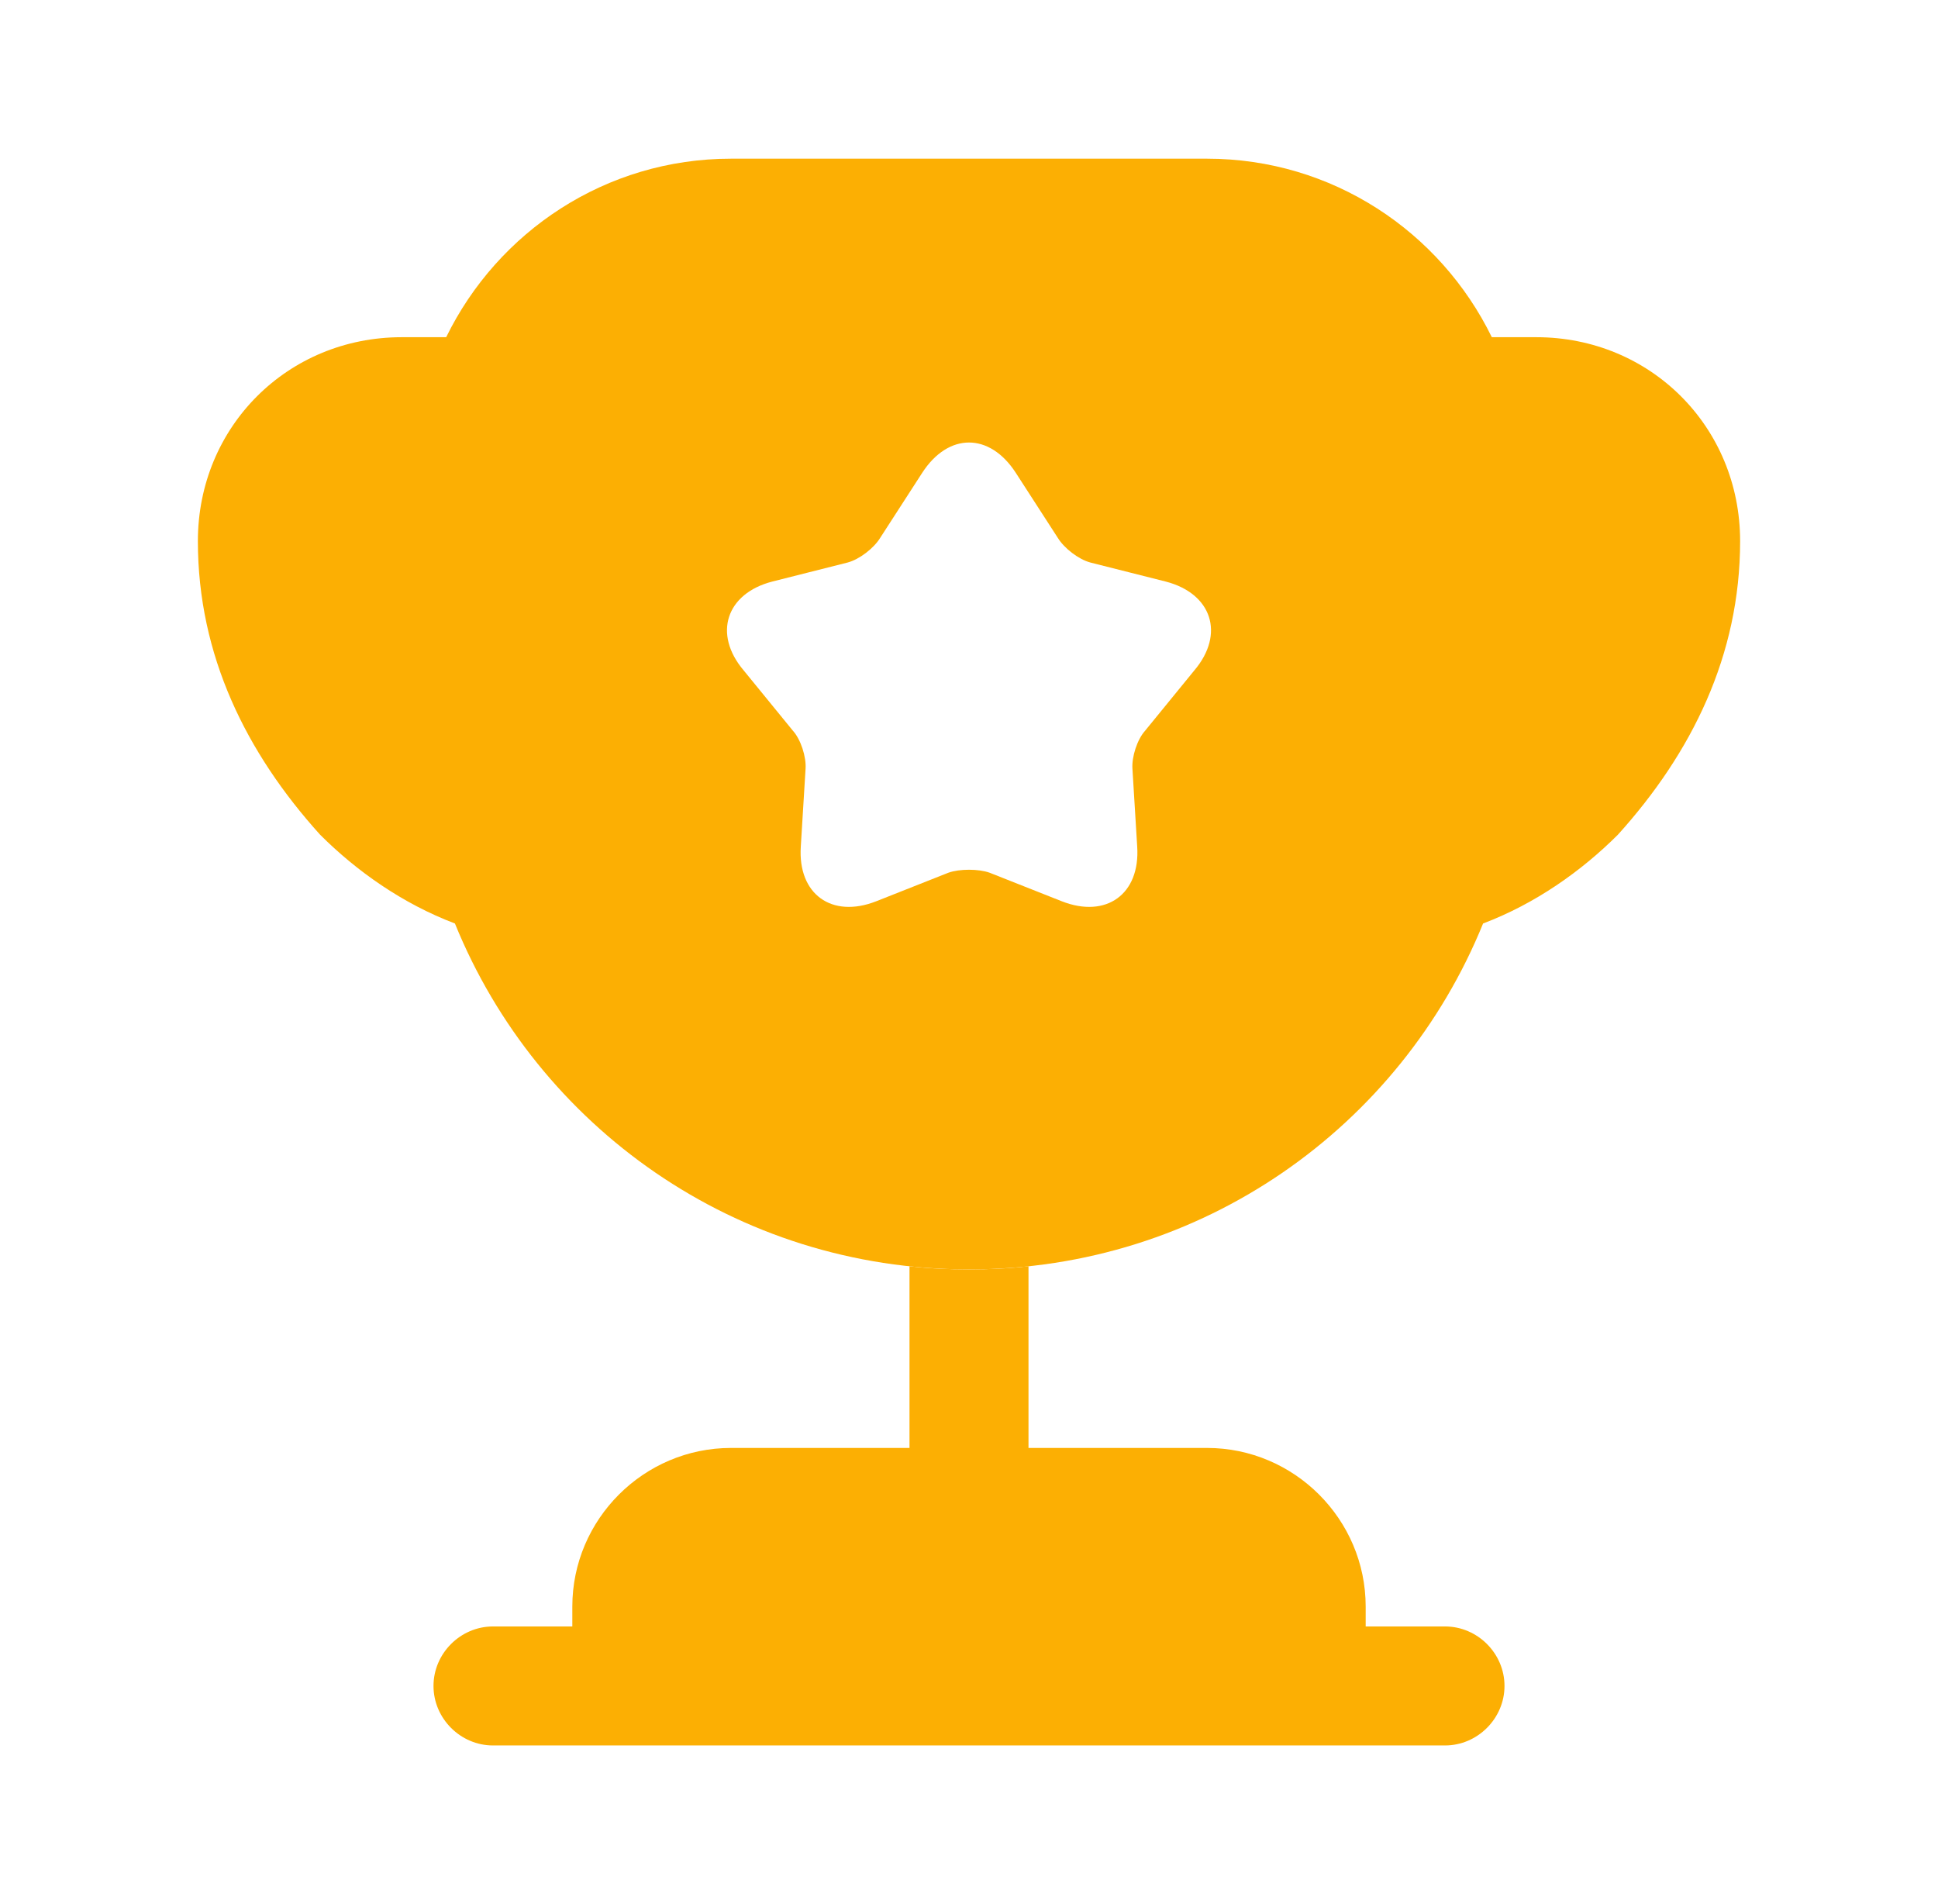
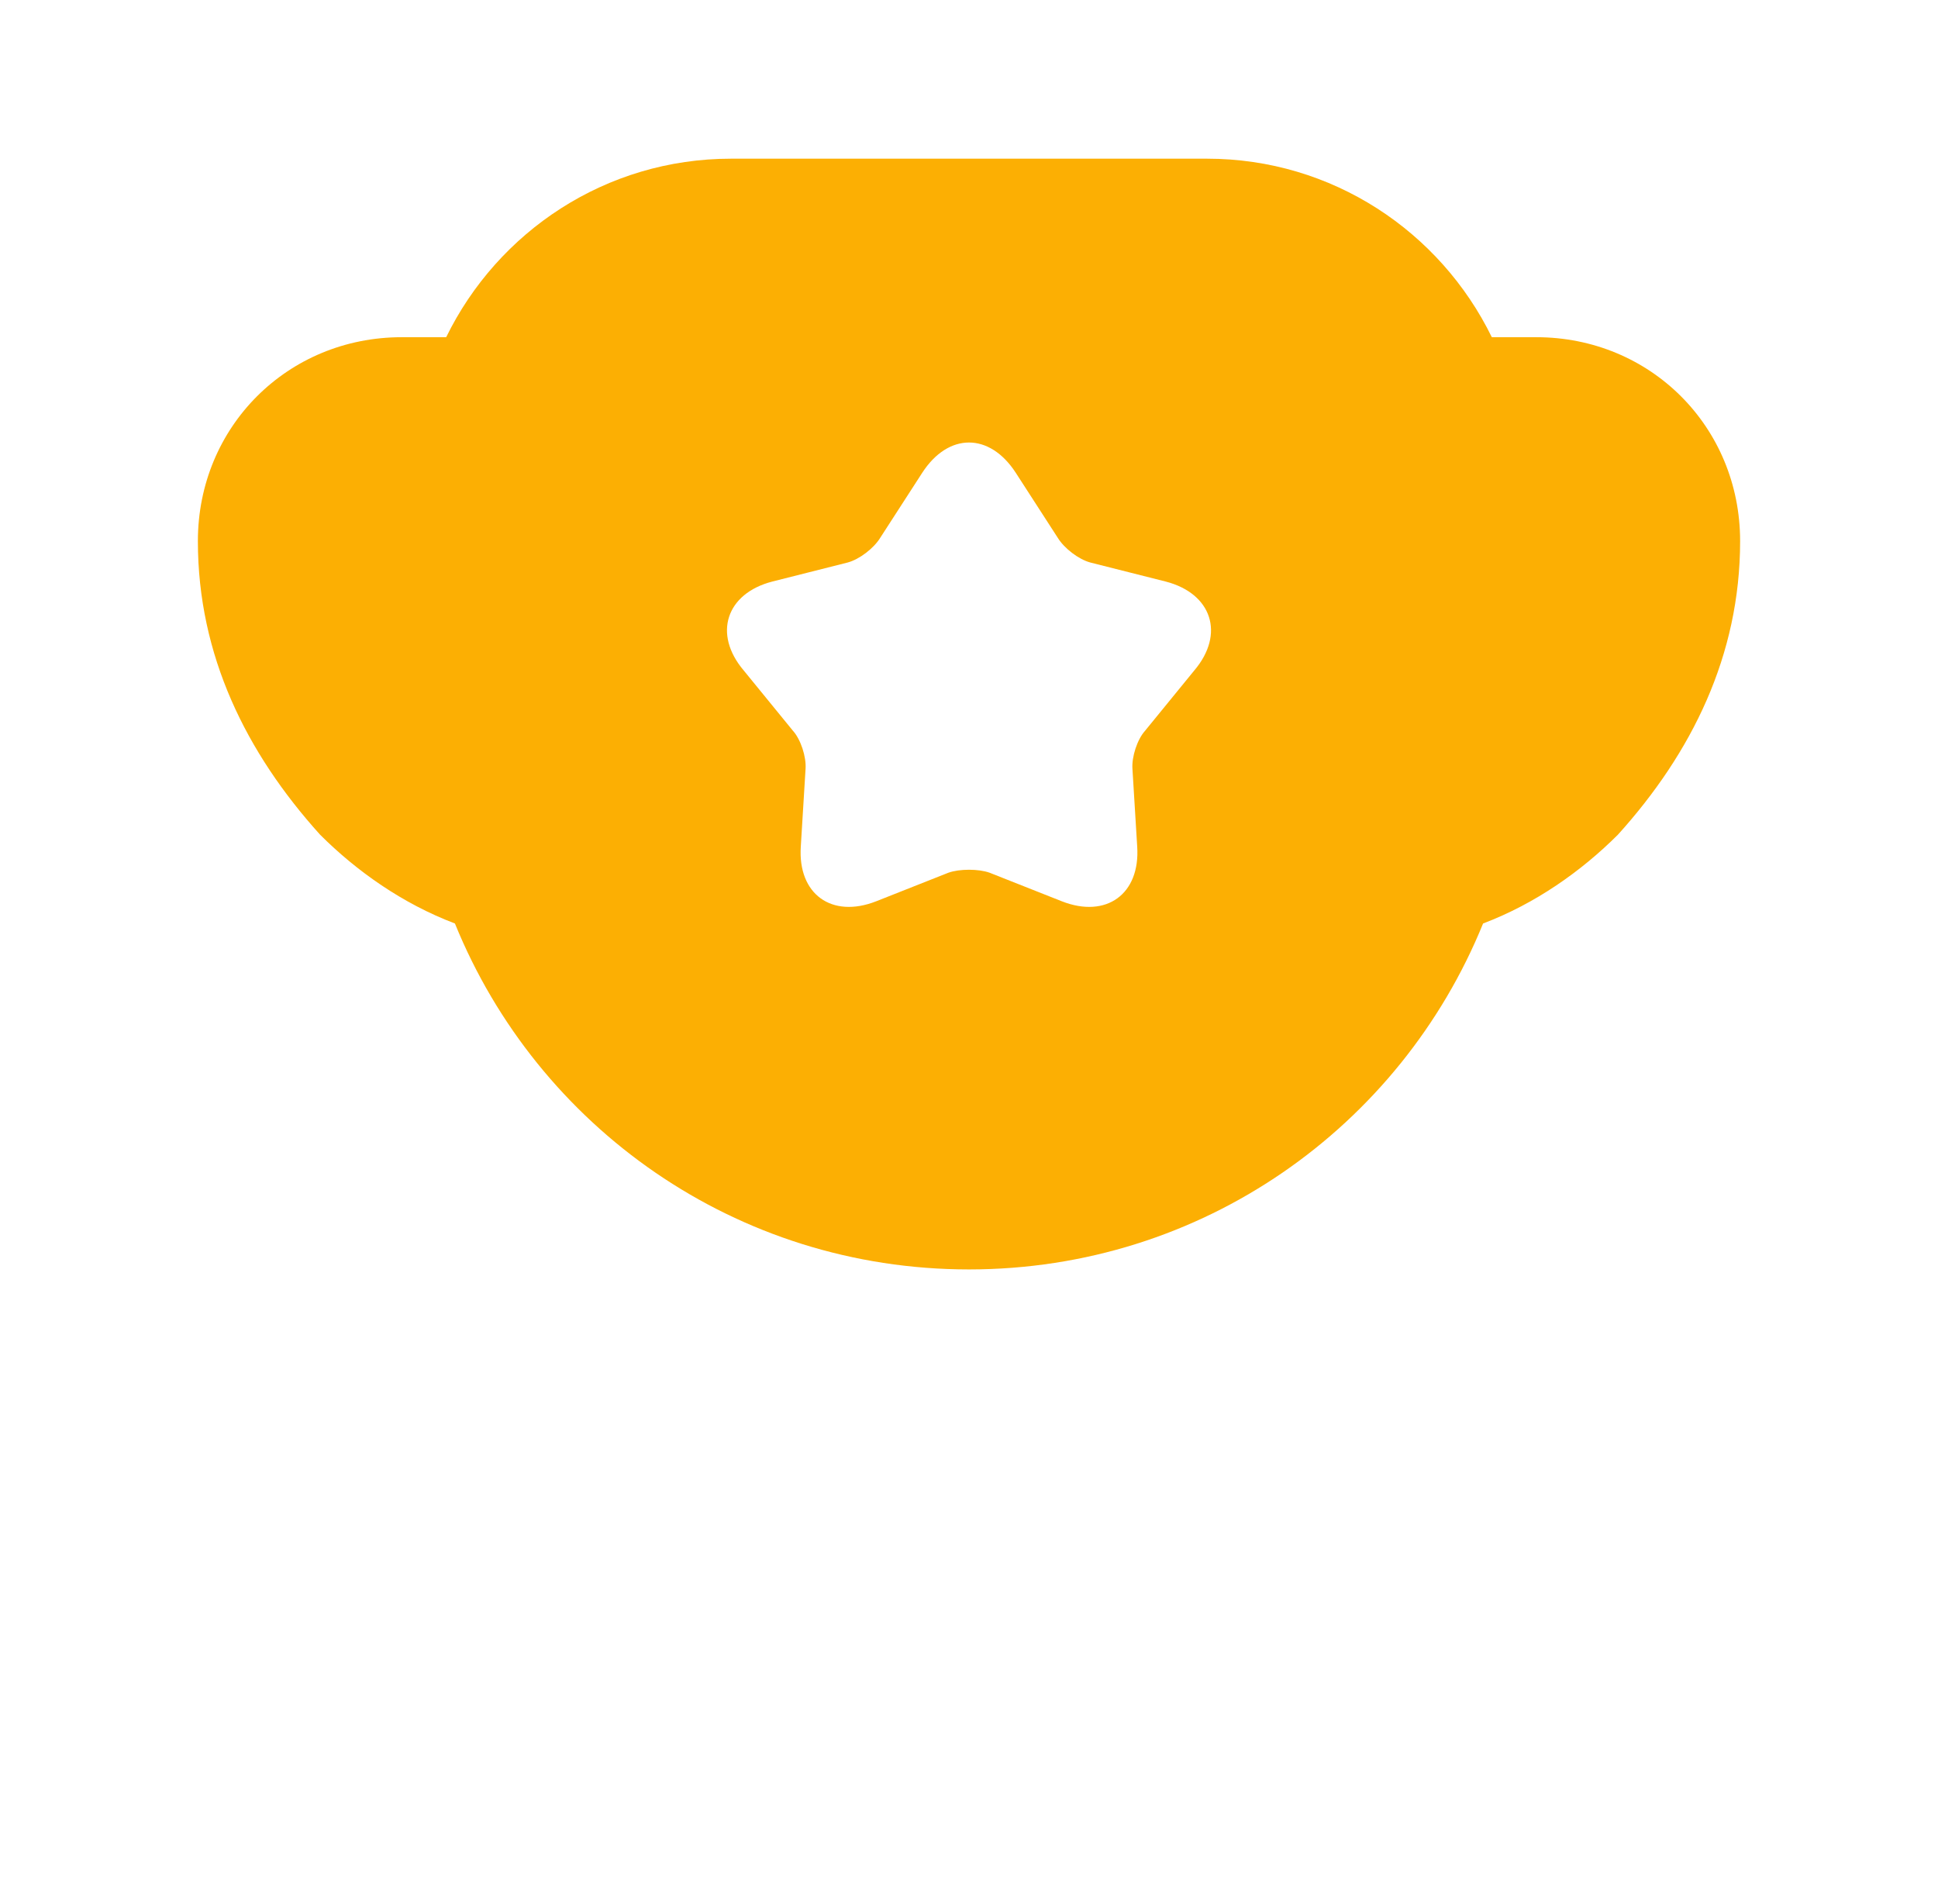
<svg xmlns="http://www.w3.org/2000/svg" width="57" height="56" viewBox="0 0 57 56" fill="none">
-   <path d="M26.75 42.584H21.5C18.933 42.584 16.833 44.684 16.833 47.25V47.834H14.5C13.543 47.834 12.75 48.627 12.75 49.584C12.75 50.54 13.543 51.334 14.5 51.334H42.5C43.457 51.334 44.25 50.54 44.25 49.584C44.25 48.627 43.457 47.834 42.5 47.834H40.167V47.25C40.167 44.684 38.067 42.584 35.5 42.584H30.25V37.24C29.667 37.31 29.083 37.334 28.5 37.334C27.917 37.334 27.333 37.31 26.75 37.24V42.584Z" fill="#FCAF03" />
  <path d="M43.62 27.16C45.16 26.577 46.513 25.62 47.587 24.547C49.757 22.144 51.18 19.274 51.18 15.914C51.18 12.554 48.543 9.917 45.183 9.917H43.877C42.36 6.814 39.187 4.667 35.5 4.667H21.5C17.813 4.667 14.64 6.814 13.123 9.917H11.817C8.457 9.917 5.82 12.554 5.82 15.914C5.82 19.274 7.243 22.144 9.413 24.547C10.487 25.62 11.84 26.577 13.38 27.16C15.807 33.134 21.64 37.334 28.5 37.334C35.36 37.334 41.193 33.134 43.62 27.16ZM35.127 19.717L33.68 21.49C33.447 21.747 33.283 22.26 33.307 22.61L33.447 24.897C33.54 26.297 32.537 27.02 31.23 26.507L29.107 25.667C28.78 25.55 28.22 25.55 27.893 25.667L25.77 26.507C24.463 27.02 23.46 26.297 23.553 24.897L23.693 22.61C23.717 22.26 23.553 21.747 23.32 21.49L21.873 19.717C20.963 18.644 21.36 17.454 22.713 17.104L24.93 16.544C25.28 16.45 25.7 16.124 25.887 15.82L27.123 13.907C27.893 12.717 29.107 12.717 29.877 13.907L31.113 15.82C31.3 16.124 31.72 16.45 32.07 16.544L34.287 17.104C35.64 17.454 36.037 18.644 35.127 19.717Z" fill="#FCAF03" />
</svg>